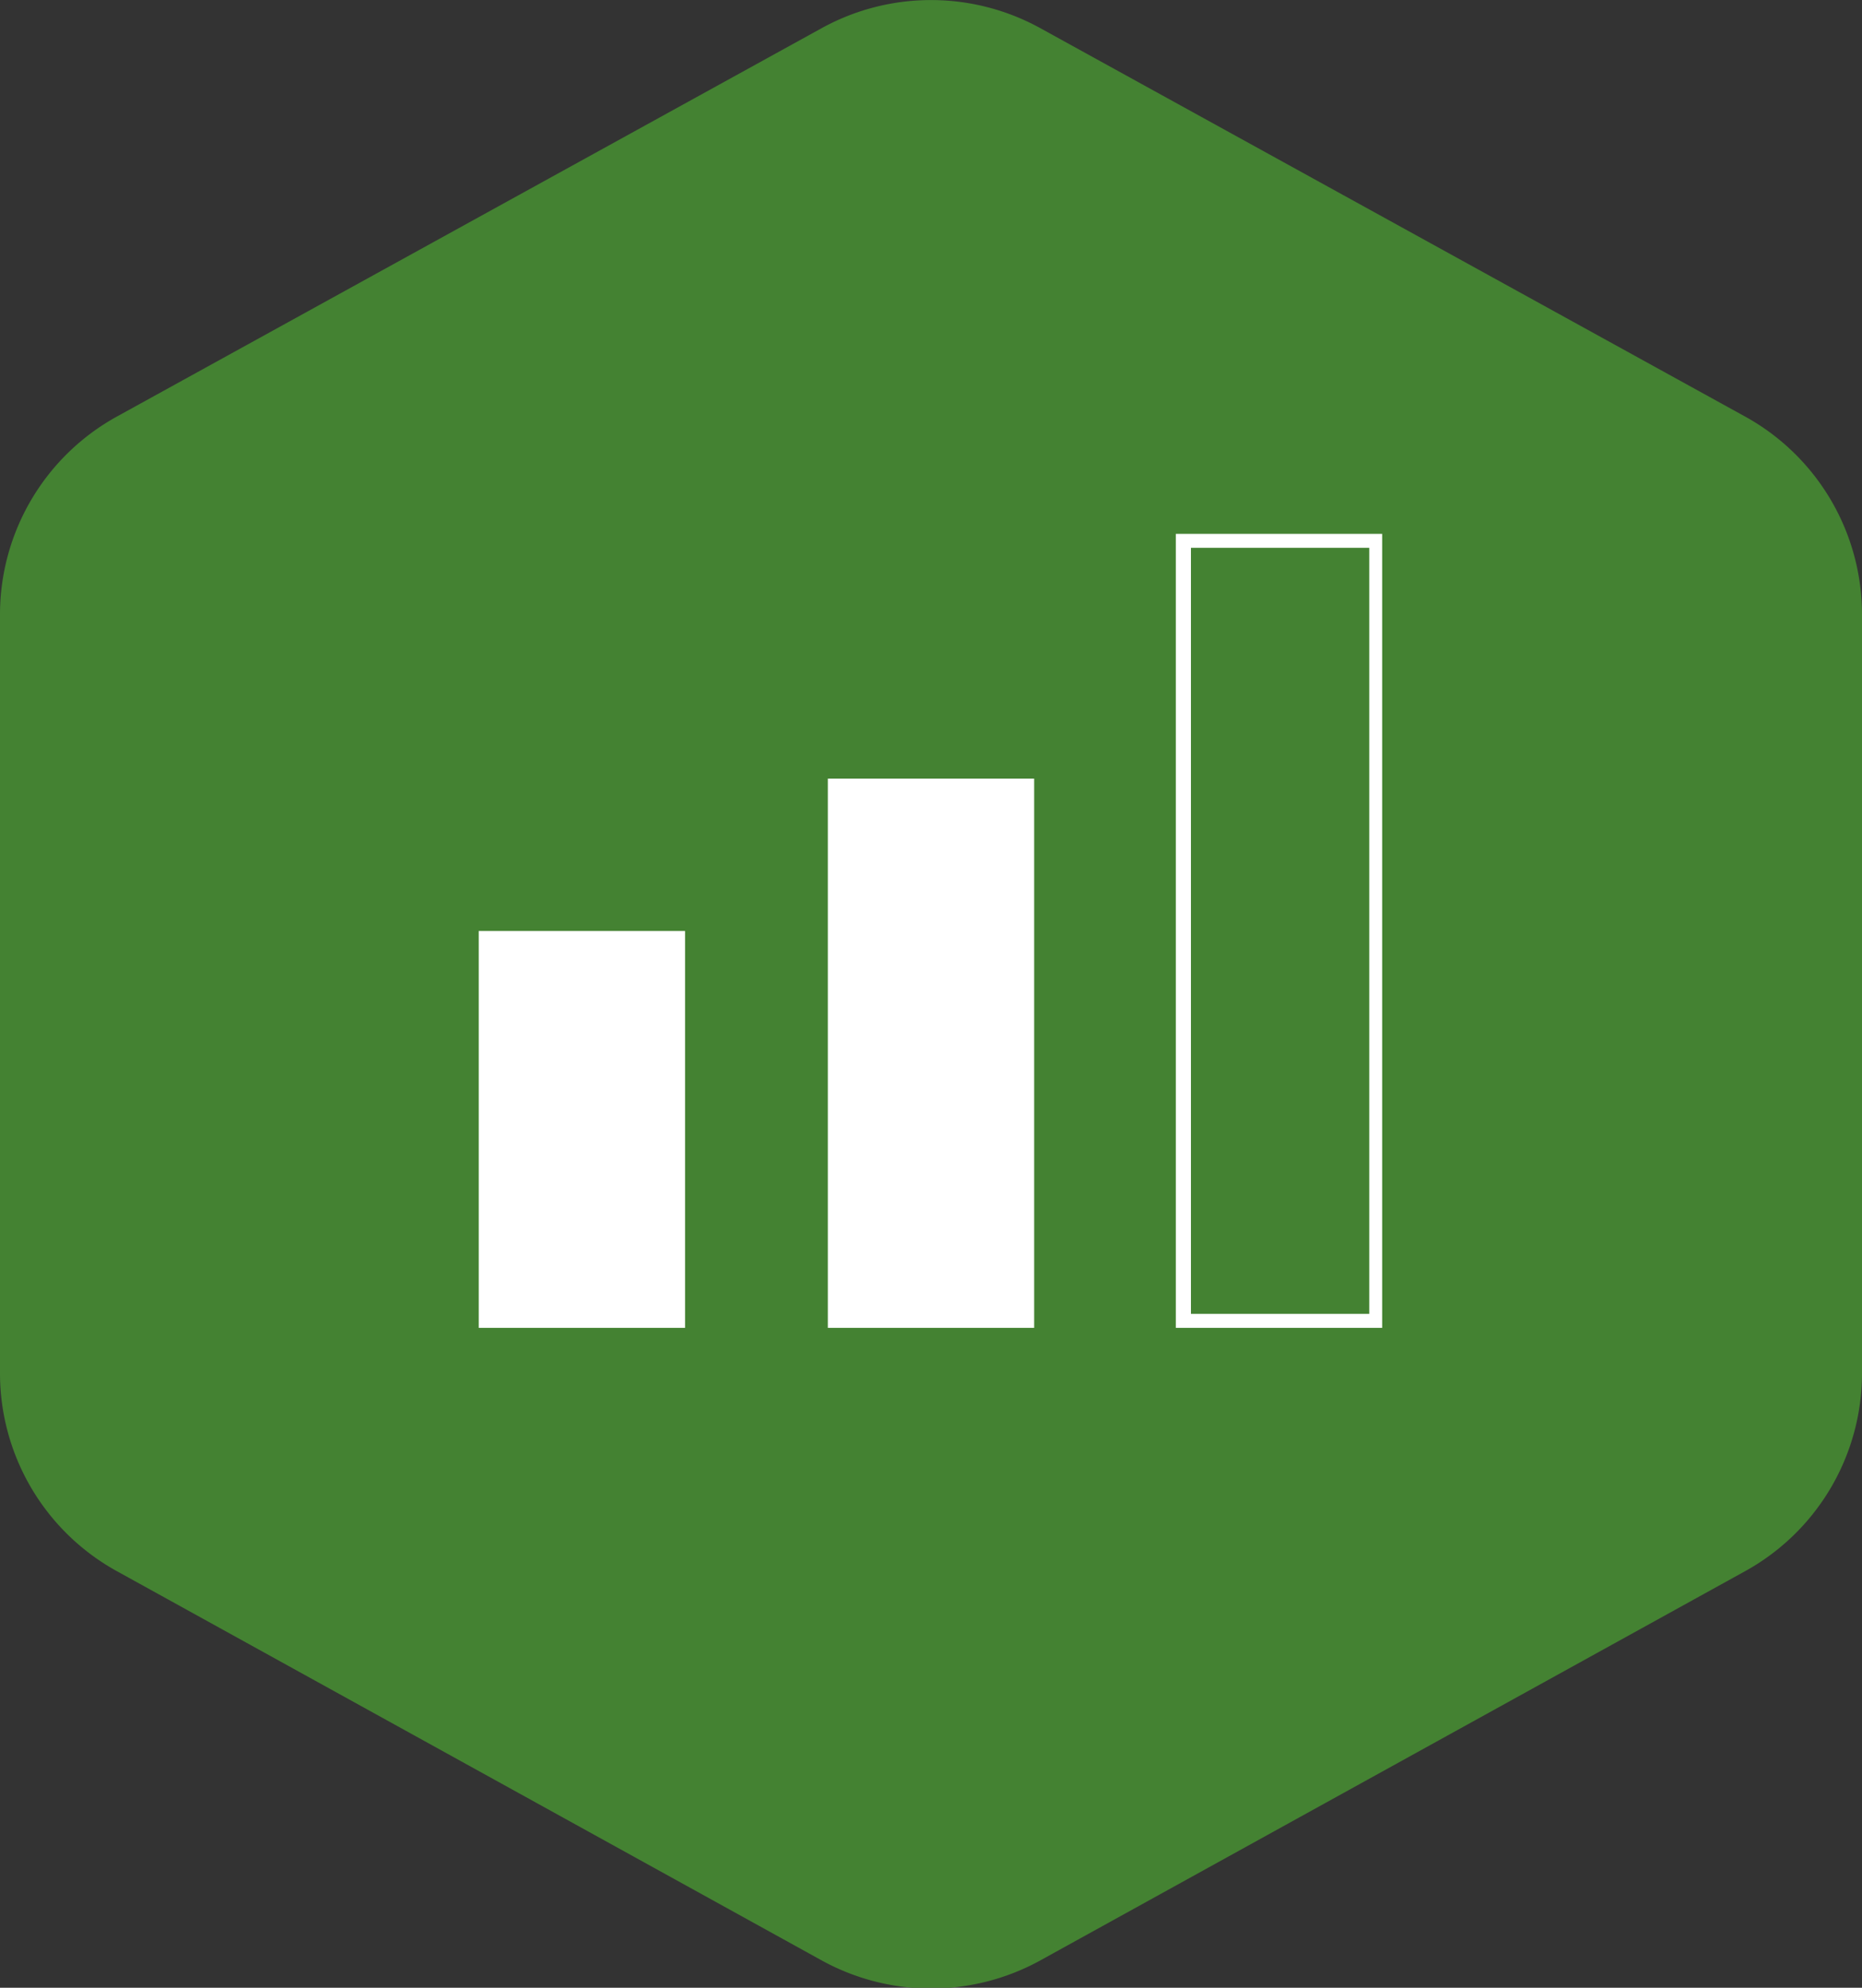
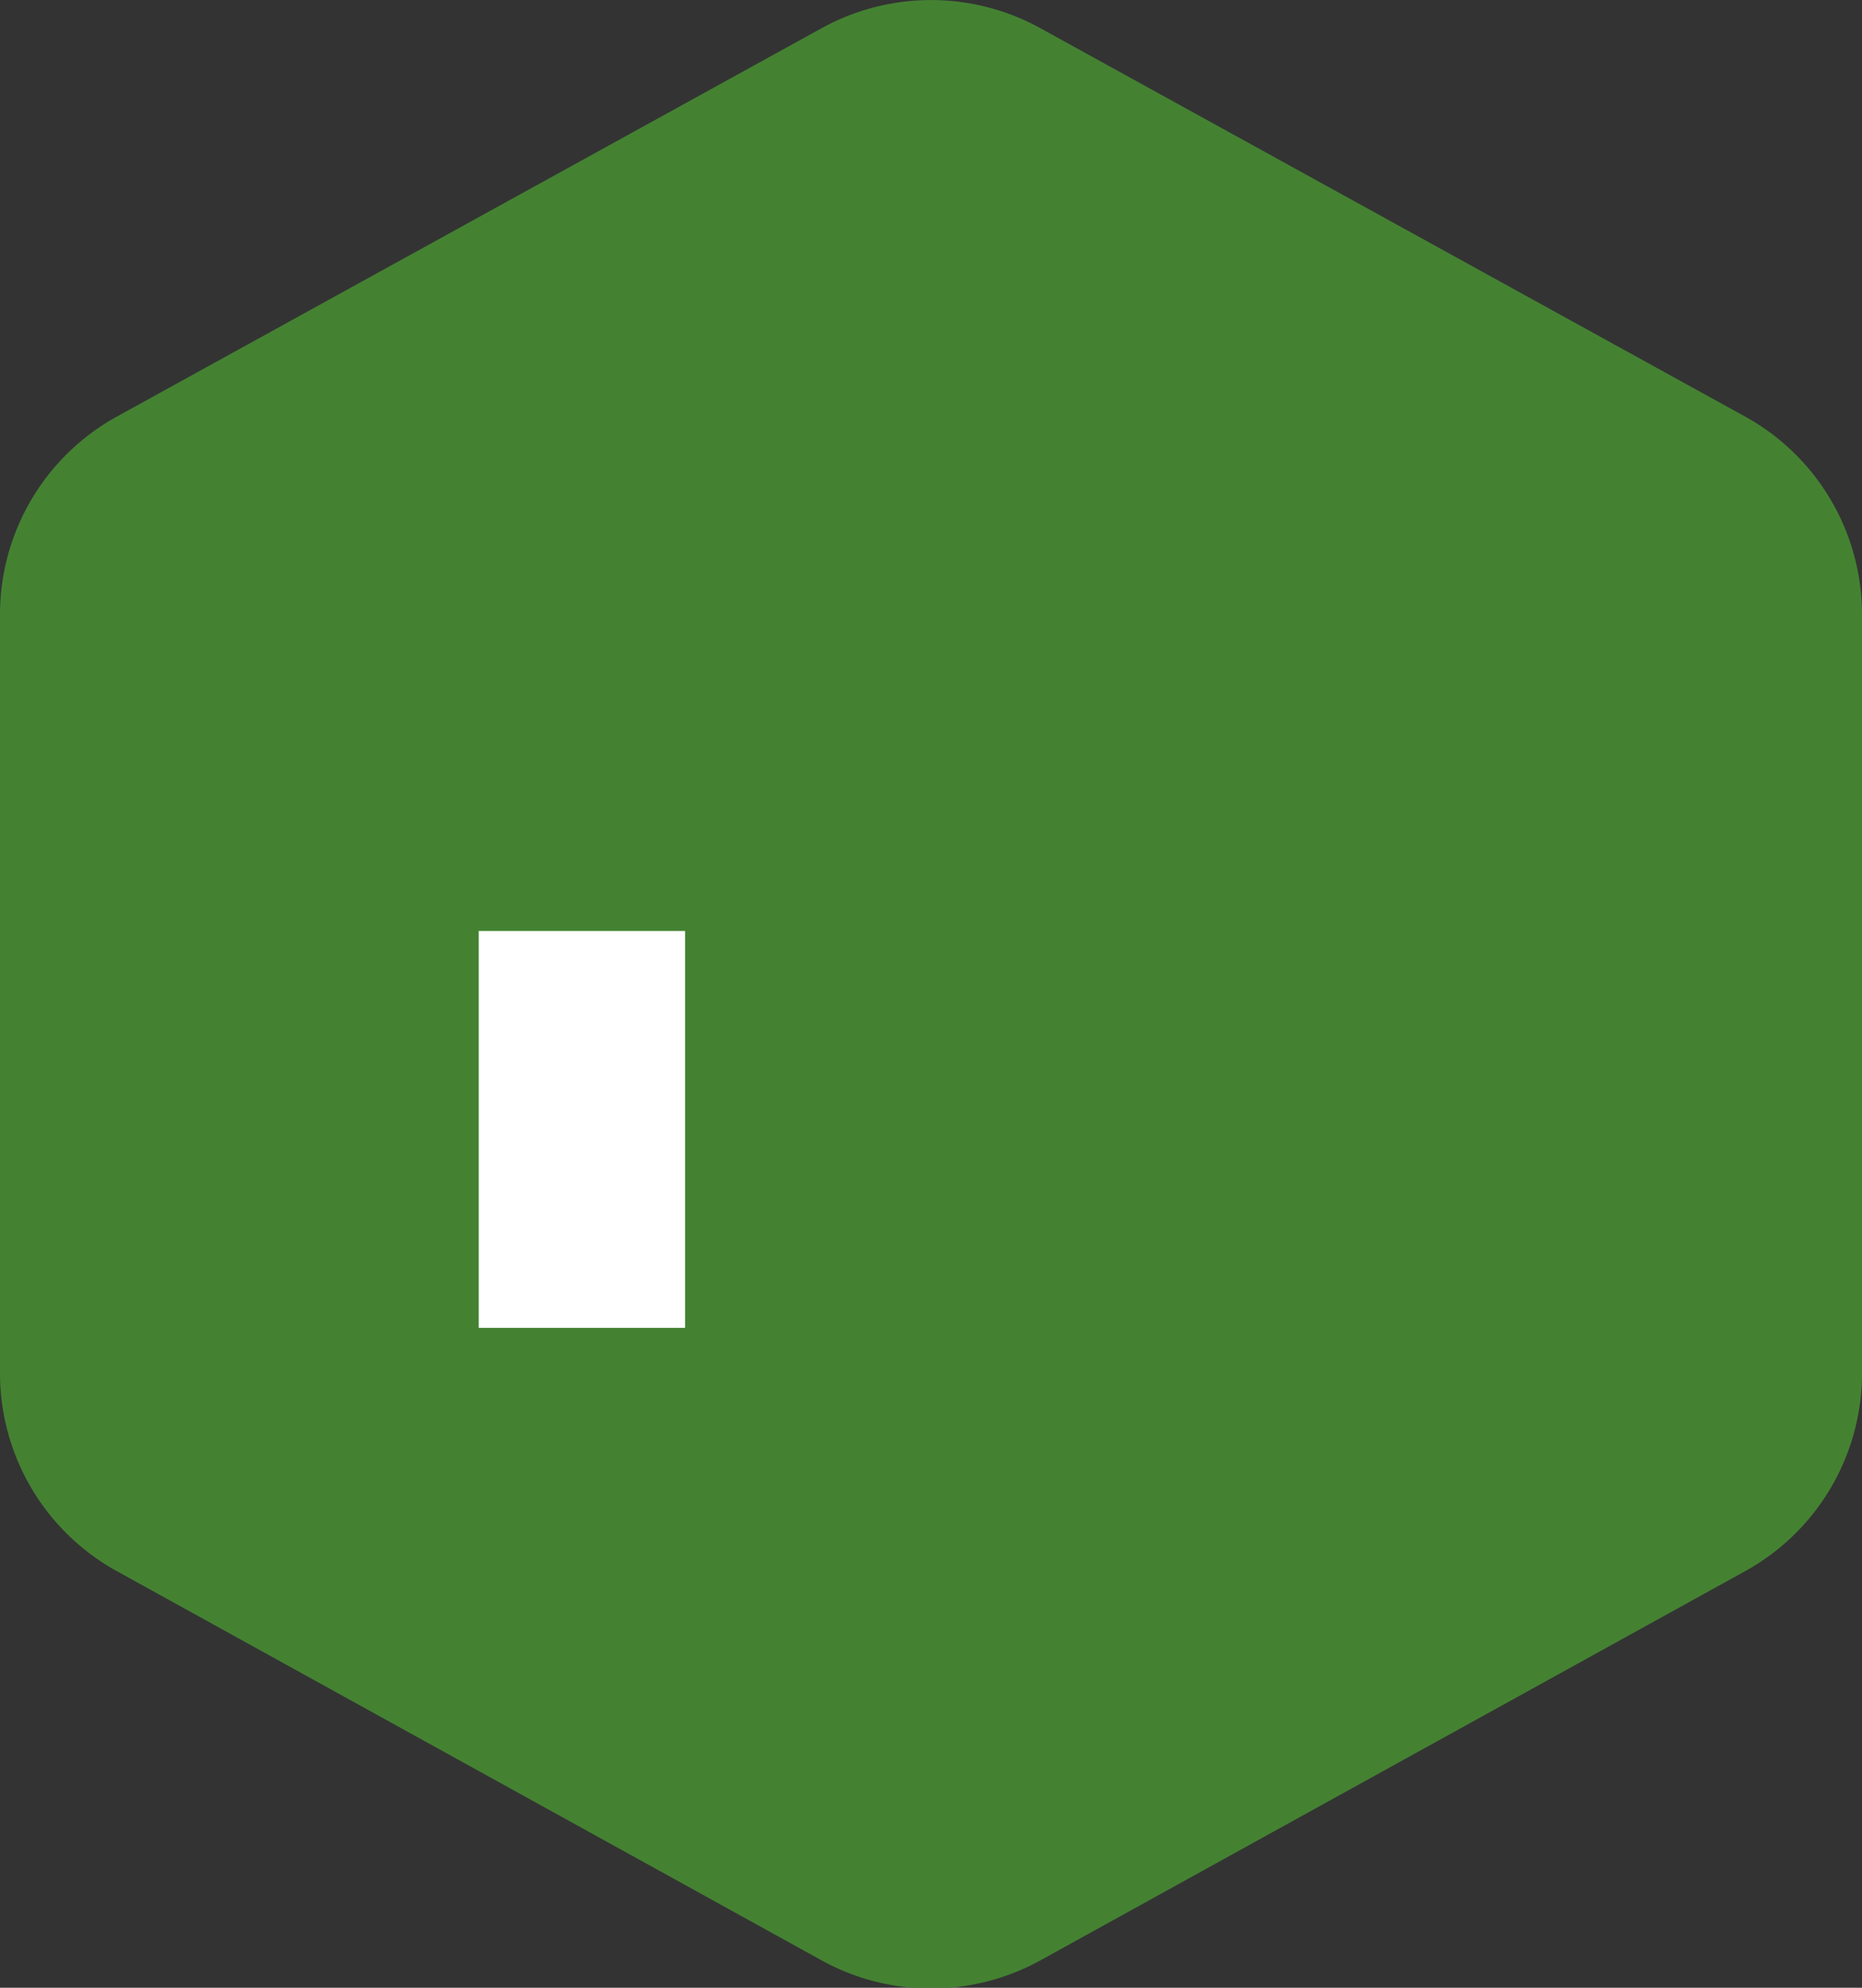
<svg xmlns="http://www.w3.org/2000/svg" id="Layer_1" data-name="Layer 1" viewBox="0 0 66.51 70.97">
  <rect x="0" y="0" width="66.51" height="70.97" fill="#333333" stroke="none" />
  <defs>
    <style>.cls-1{fill:#448232;}.cls-2{fill:#fff;}</style>
  </defs>
  <path class="cls-1" d="M66.51,49V21.94a8.07,8.07,0,0,0-4.18-7.07L37.15,1a8.1,8.1,0,0,0-7.79,0L4.18,14.87A8.07,8.07,0,0,0,0,21.94V49A8.07,8.07,0,0,0,4.18,56.1L29.36,70a8.1,8.1,0,0,0,7.79,0L62.33,56.1A8.07,8.07,0,0,0,66.51,49Z" />
  <rect class="cls-2" x="17.1" y="33.24" width="7.37" height="14.17" />
-   <rect class="cls-2" x="29.57" y="27.8" width="7.37" height="19.61" />
-   <path class="cls-2" d="M48.91,19.56V46.91H42.54V19.56h6.37m.5-.5H42V47.41h7.37V19.06Z" />
</svg>